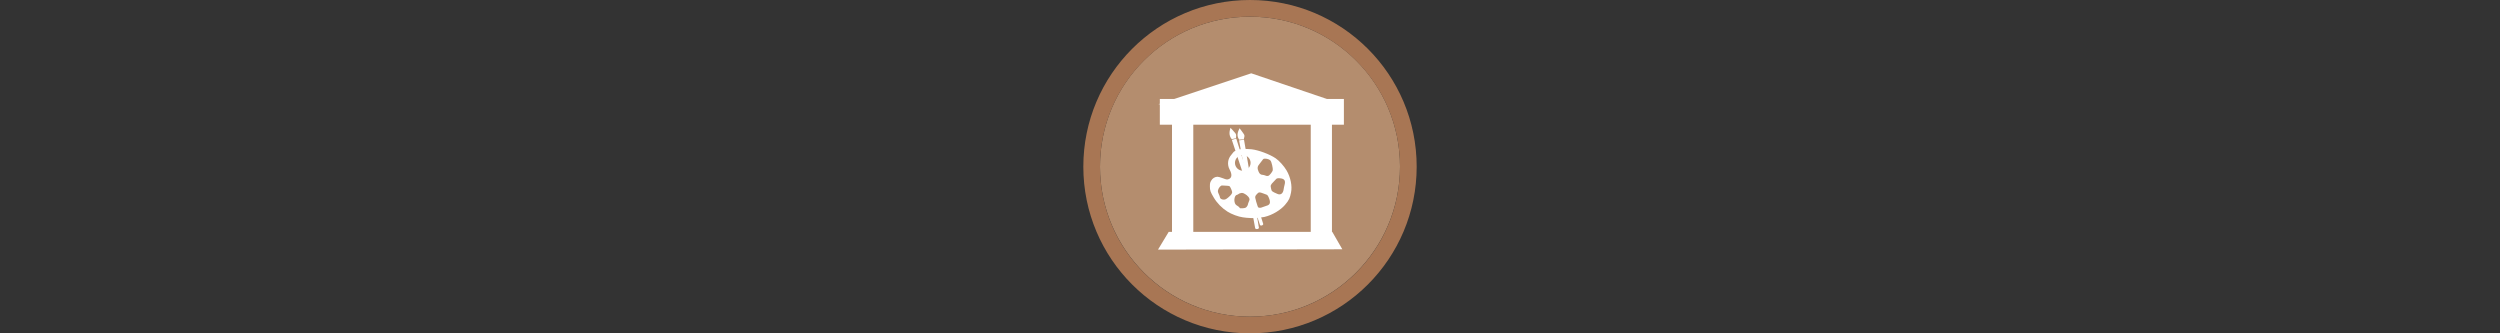
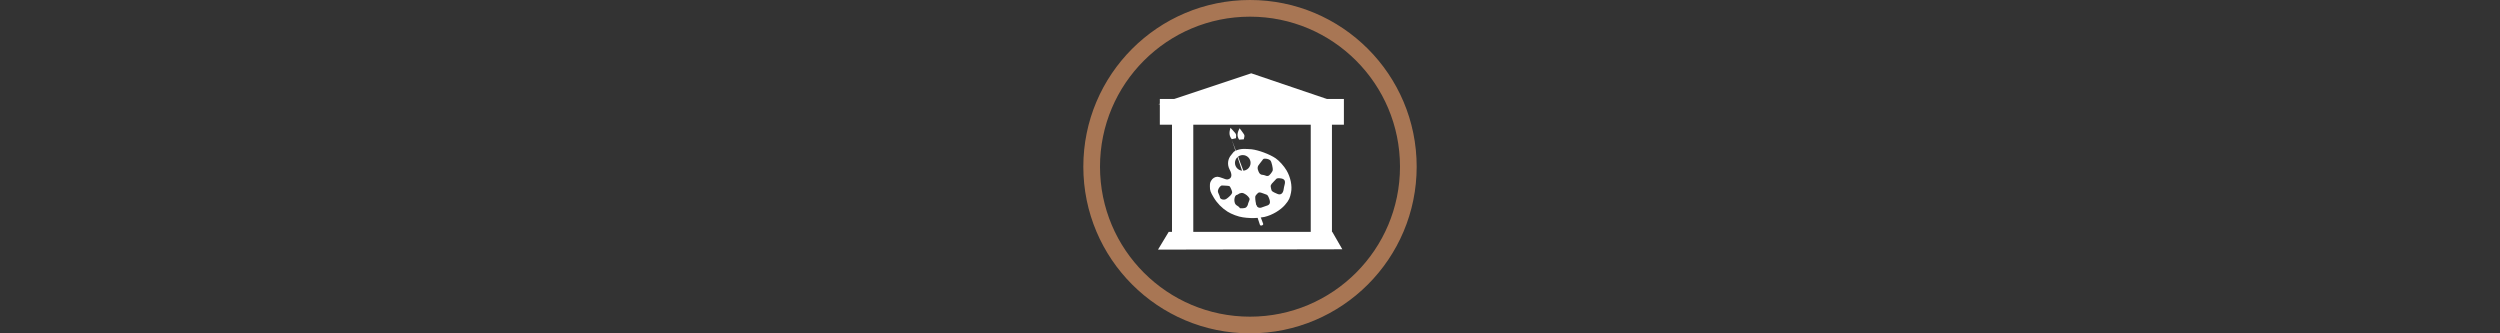
<svg xmlns="http://www.w3.org/2000/svg" width="300" height="40" viewBox="0 0 300 40" fill="none" version="1.1">
  <rect x="0" y="0" width="300" height="40" fill="#333333" stroke="none" />
  <g transform="translate(130, 0) scale(2 2) ">
    <g clip-path="url(#clip0)">
-       <path opacity="0.958" d="M9.999 1C14.963 1 19 5.002 19 10C19 14.966 14.963 19 9.999 19C5.037 19 1 14.966 1 10C1 5.002 5.037 1 9.999 1Z" fill="#BA9171" />
      <path opacity="0.95" fill-rule="evenodd" clip-rule="evenodd" d="M10 19C14.971 19 19 14.971 19 10C19 5.029 14.971 1 10 1C5.029 1 1 5.029 1 10C1 14.971 5.029 19 10 19ZM10 20C15.523 20 20 15.523 20 10C20 4.477 15.523 0 10 0C4.477 0 0 4.477 0 10C0 15.523 4.477 20 10 20Z" fill="#AF7A57" />
    </g>
    <defs>
      <clipPath id="clip0">
        <path d="M0 0H20V20H0V0Z" fill="white" />
      </clipPath>
    </defs>
  </g>%n%n
<g transform="translate(138, 8) scale(2 2) ">
    <g id="surface1">
      <path style=" stroke:none;fill-rule:evenodd;fill:rgb(100%,100%,100%);fill-opacity:1;" d="M 0.48 10.977 L 11.539 10.957 L 10.938 9.914 L 1.121 9.914 Z M 0.48 10.977 " />
      <path style="fill:none;stroke-width:60.798;stroke-linecap:butt;stroke-linejoin:miter;stroke:rgb(100%,100%,100%);stroke-opacity:1;stroke-miterlimit:4;" d="M 93.268 489.941 L 93.268 144.622 " transform="matrix(0.021,0,0,0.021,0,0)" />
      <path style="fill:none;stroke-width:60.577;stroke-linecap:butt;stroke-linejoin:miter;stroke:rgb(100%,100%,100%);stroke-opacity:1;stroke-miterlimit:4;" d="M 489.564 498.626 L 489.564 155.951 " transform="matrix(0.021,0,0,0.021,0,0)" />
      <path style=" stroke:none;fill-rule:evenodd;fill:rgb(100%,100%,100%);fill-opacity:1;" d="M 0.508 2.254 L 11.543 2.254 L 6.074 0.398 Z M 0.508 2.254 " />
      <path style="fill-rule:nonzero;fill:rgb(100%,100%,100%);fill-opacity:1;stroke-width:29.523;stroke-linecap:square;stroke-linejoin:miter;stroke:rgb(100%,100%,100%);stroke-opacity:1;stroke-miterlimit:4;" d="M 539.219 107.051 L 42.858 107.051 L 42.858 151.042 L 539.219 151.042 Z M 539.219 107.051 " transform="matrix(0.021,0,0,0.021,0,0)" />
      <path style=" stroke:none;fill-rule:nonzero;fill:rgb(100%,100%,100%);fill-opacity:1;" d="M 5.656 4.934 C 5.465 4.934 5.273 4.965 5.062 5.082 C 5.023 5.094 4.949 5.211 4.883 5.285 C 4.66 5.531 4.621 5.879 4.777 6.172 C 4.941 6.477 4.914 6.688 4.703 6.754 C 4.613 6.781 4.574 6.773 4.375 6.695 C 4.25 6.645 4.102 6.605 4.051 6.605 C 3.895 6.605 3.746 6.699 3.668 6.844 C 3.605 6.953 3.594 7 3.594 7.188 C 3.594 7.43 3.625 7.516 3.82 7.844 C 4.02 8.184 4.312 8.484 4.652 8.699 C 4.883 8.848 5.312 9.008 5.57 9.039 C 5.824 9.074 6.215 9.133 6.867 9.016 C 7.355 8.902 7.836 8.598 8.094 8.301 C 8.352 8.004 8.398 7.871 8.461 7.555 C 8.543 7.164 8.434 6.633 8.195 6.227 C 8.039 5.961 7.754 5.645 7.543 5.5 C 7.18 5.254 6.523 5.008 6.098 4.957 C 5.949 4.949 5.805 4.934 5.656 4.934 Z M 5.566 5.305 C 5.824 5.305 6.035 5.512 6.035 5.773 C 6.035 6.031 5.824 6.242 5.566 6.242 C 5.309 6.242 5.098 6.031 5.098 5.773 C 5.098 5.512 5.309 5.305 5.566 5.305 Z M 6.887 5.52 C 6.895 5.52 6.906 5.52 6.918 5.52 C 7.055 5.523 7.184 5.574 7.234 5.641 C 7.297 5.719 7.383 6.105 7.367 6.215 C 7.352 6.305 7.156 6.547 7.102 6.547 C 7.086 6.547 7.062 6.555 7.043 6.559 C 7.023 6.566 6.969 6.555 6.918 6.531 C 6.871 6.512 6.801 6.492 6.762 6.492 C 6.645 6.488 6.57 6.43 6.516 6.301 C 6.426 6.102 6.441 5.98 6.57 5.836 C 6.629 5.766 6.707 5.668 6.742 5.613 C 6.793 5.535 6.816 5.52 6.887 5.52 Z M 7.719 6.691 C 7.734 6.691 7.754 6.691 7.777 6.695 C 8.062 6.715 8.148 6.828 8.074 7.094 C 8.051 7.176 8.027 7.289 8.02 7.352 C 7.988 7.609 7.84 7.723 7.641 7.633 C 7.301 7.484 7.301 7.484 7.262 7.305 C 7.219 7.125 7.234 7.086 7.418 6.902 C 7.469 6.852 7.535 6.781 7.566 6.746 C 7.602 6.707 7.641 6.691 7.719 6.691 Z M 4.316 7.129 C 4.32 7.129 4.32 7.129 4.324 7.129 C 4.355 7.129 4.465 7.137 4.562 7.141 C 4.66 7.145 4.754 7.156 4.773 7.172 C 4.816 7.199 4.93 7.465 4.93 7.531 C 4.93 7.613 4.863 7.707 4.695 7.848 C 4.562 7.957 4.52 7.977 4.418 7.977 C 4.293 7.977 4.191 7.906 4.191 7.82 C 4.191 7.801 4.164 7.719 4.125 7.641 C 4.07 7.516 4.062 7.484 4.086 7.395 C 4.121 7.266 4.238 7.133 4.316 7.129 Z M 6.574 7.543 C 6.625 7.547 6.691 7.566 6.793 7.605 C 6.855 7.633 6.941 7.664 6.984 7.676 C 7.043 7.695 7.074 7.734 7.129 7.859 C 7.254 8.156 7.211 8.293 6.973 8.352 C 6.902 8.371 6.801 8.406 6.75 8.43 C 6.543 8.527 6.383 8.434 6.348 8.195 C 6.293 7.781 6.293 7.785 6.406 7.652 C 6.469 7.582 6.508 7.547 6.566 7.547 C 6.57 7.547 6.57 7.543 6.574 7.543 Z M 5.52 7.574 C 5.574 7.574 5.621 7.594 5.707 7.645 C 5.844 7.723 5.977 7.875 5.977 7.953 C 5.977 7.977 5.953 8.047 5.926 8.109 C 5.898 8.172 5.875 8.242 5.875 8.266 C 5.875 8.293 5.844 8.352 5.809 8.398 C 5.75 8.469 5.723 8.48 5.566 8.496 C 5.422 8.508 5.387 8.5 5.375 8.461 C 5.367 8.438 5.309 8.387 5.242 8.348 C 5.164 8.305 5.117 8.254 5.094 8.188 C 5.02 7.988 5.086 7.711 5.215 7.691 C 5.246 7.684 5.293 7.66 5.312 7.641 C 5.336 7.617 5.402 7.59 5.461 7.582 C 5.484 7.578 5.5 7.574 5.52 7.574 Z M 5.52 7.574 " />
-       <path style=" stroke:none;fill-rule:evenodd;fill:rgb(100%,100%,100%);fill-opacity:1;" d="M 4.91 4.391 L 6.594 9.484 C 6.617 9.578 6.809 9.523 6.793 9.434 L 5.176 4.316 Z M 4.91 4.391 " />
+       <path style=" stroke:none;fill-rule:evenodd;fill:rgb(100%,100%,100%);fill-opacity:1;" d="M 4.91 4.391 L 6.594 9.484 C 6.617 9.578 6.809 9.523 6.793 9.434 Z M 4.91 4.391 " />
      <path style=" stroke:none;fill-rule:evenodd;fill:rgb(100%,100%,100%);fill-opacity:1;" d="M 4.906 4.352 C 4.699 4.102 4.777 3.859 4.828 3.668 C 4.914 3.766 4.977 3.816 5.113 3.984 C 5.211 4.105 5.152 4.188 5.16 4.293 Z M 4.906 4.352 " />
-       <path style=" stroke:none;fill-rule:evenodd;fill:rgb(100%,100%,100%);fill-opacity:1;" d="M 5.344 4.422 L 6.309 9.684 C 6.324 9.781 6.539 9.754 6.535 9.664 L 5.641 4.383 Z M 5.344 4.422 " />
      <path style=" stroke:none;fill-rule:evenodd;fill:rgb(100%,100%,100%);fill-opacity:1;" d="M 5.348 4.379 C 5.164 4.105 5.289 3.875 5.375 3.695 C 5.449 3.801 5.508 3.859 5.629 4.043 C 5.715 4.176 5.633 4.25 5.629 4.359 Z M 5.348 4.379 " />
    </g>
  </g>%n%n</svg>